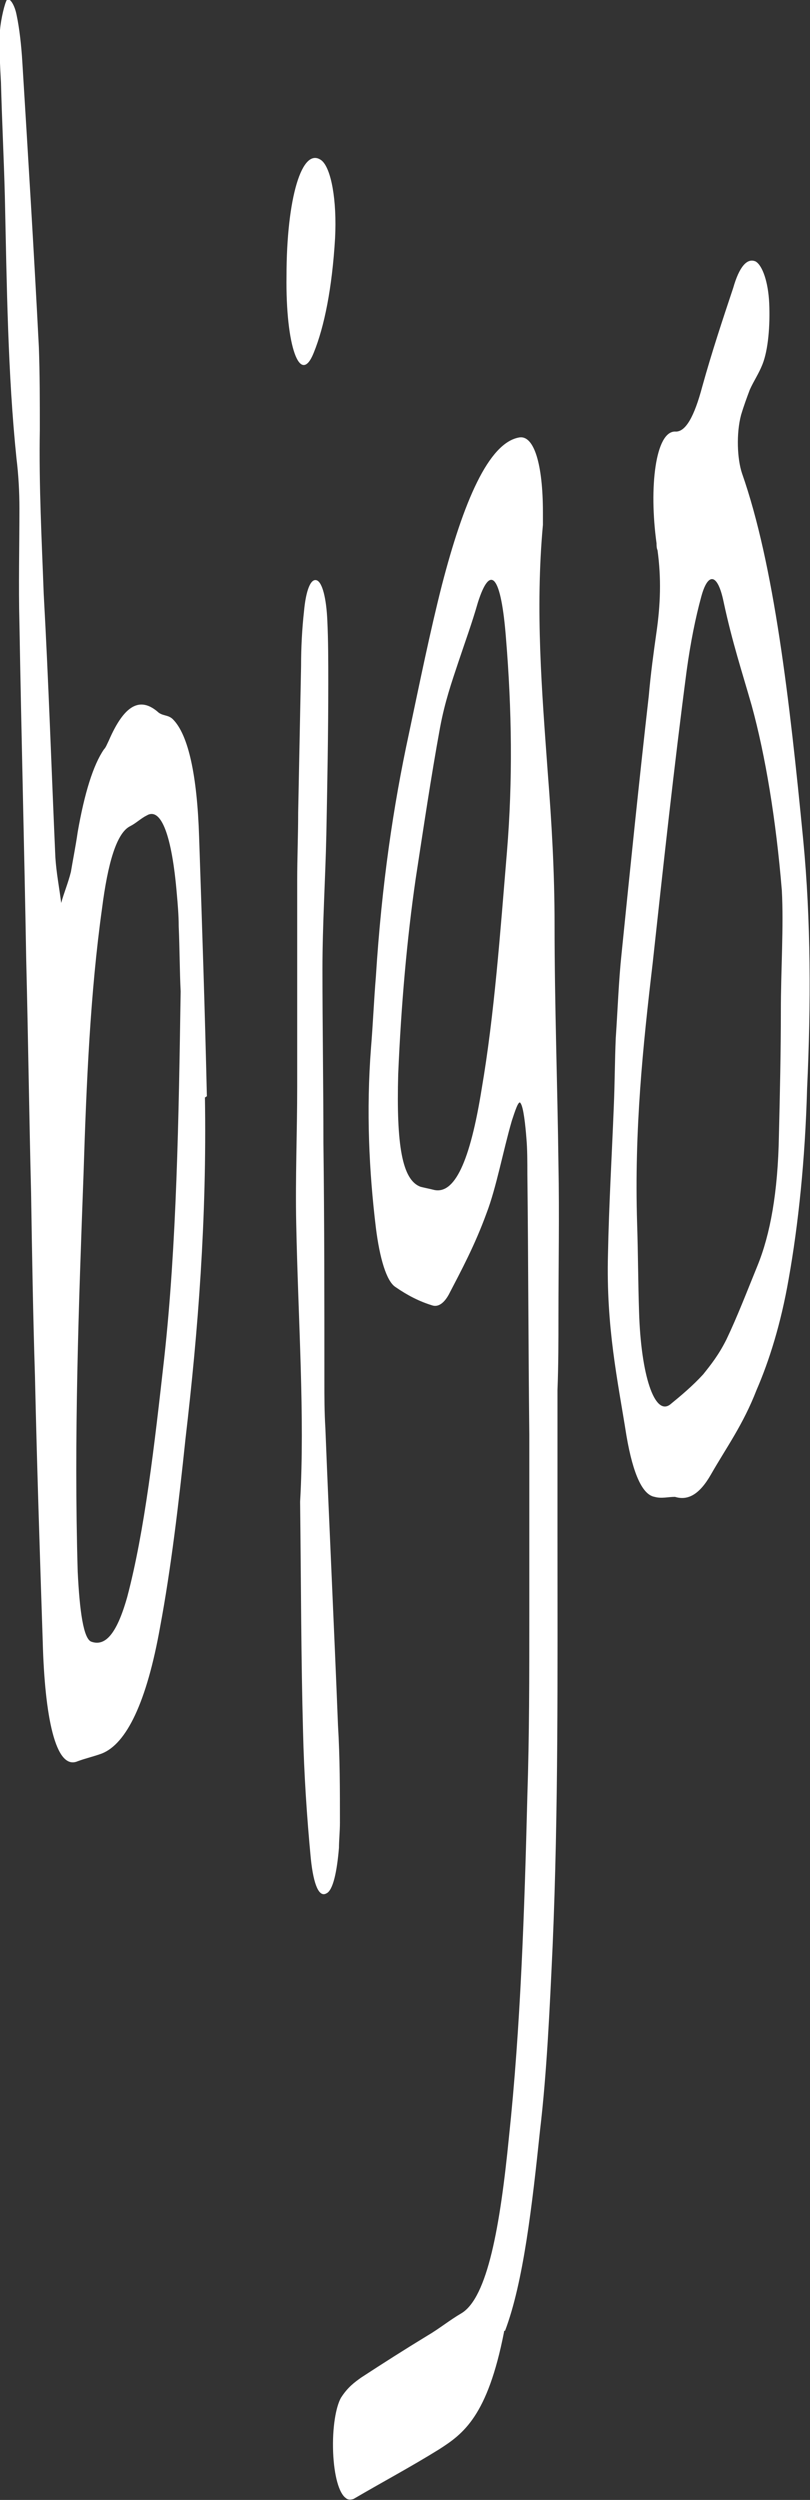
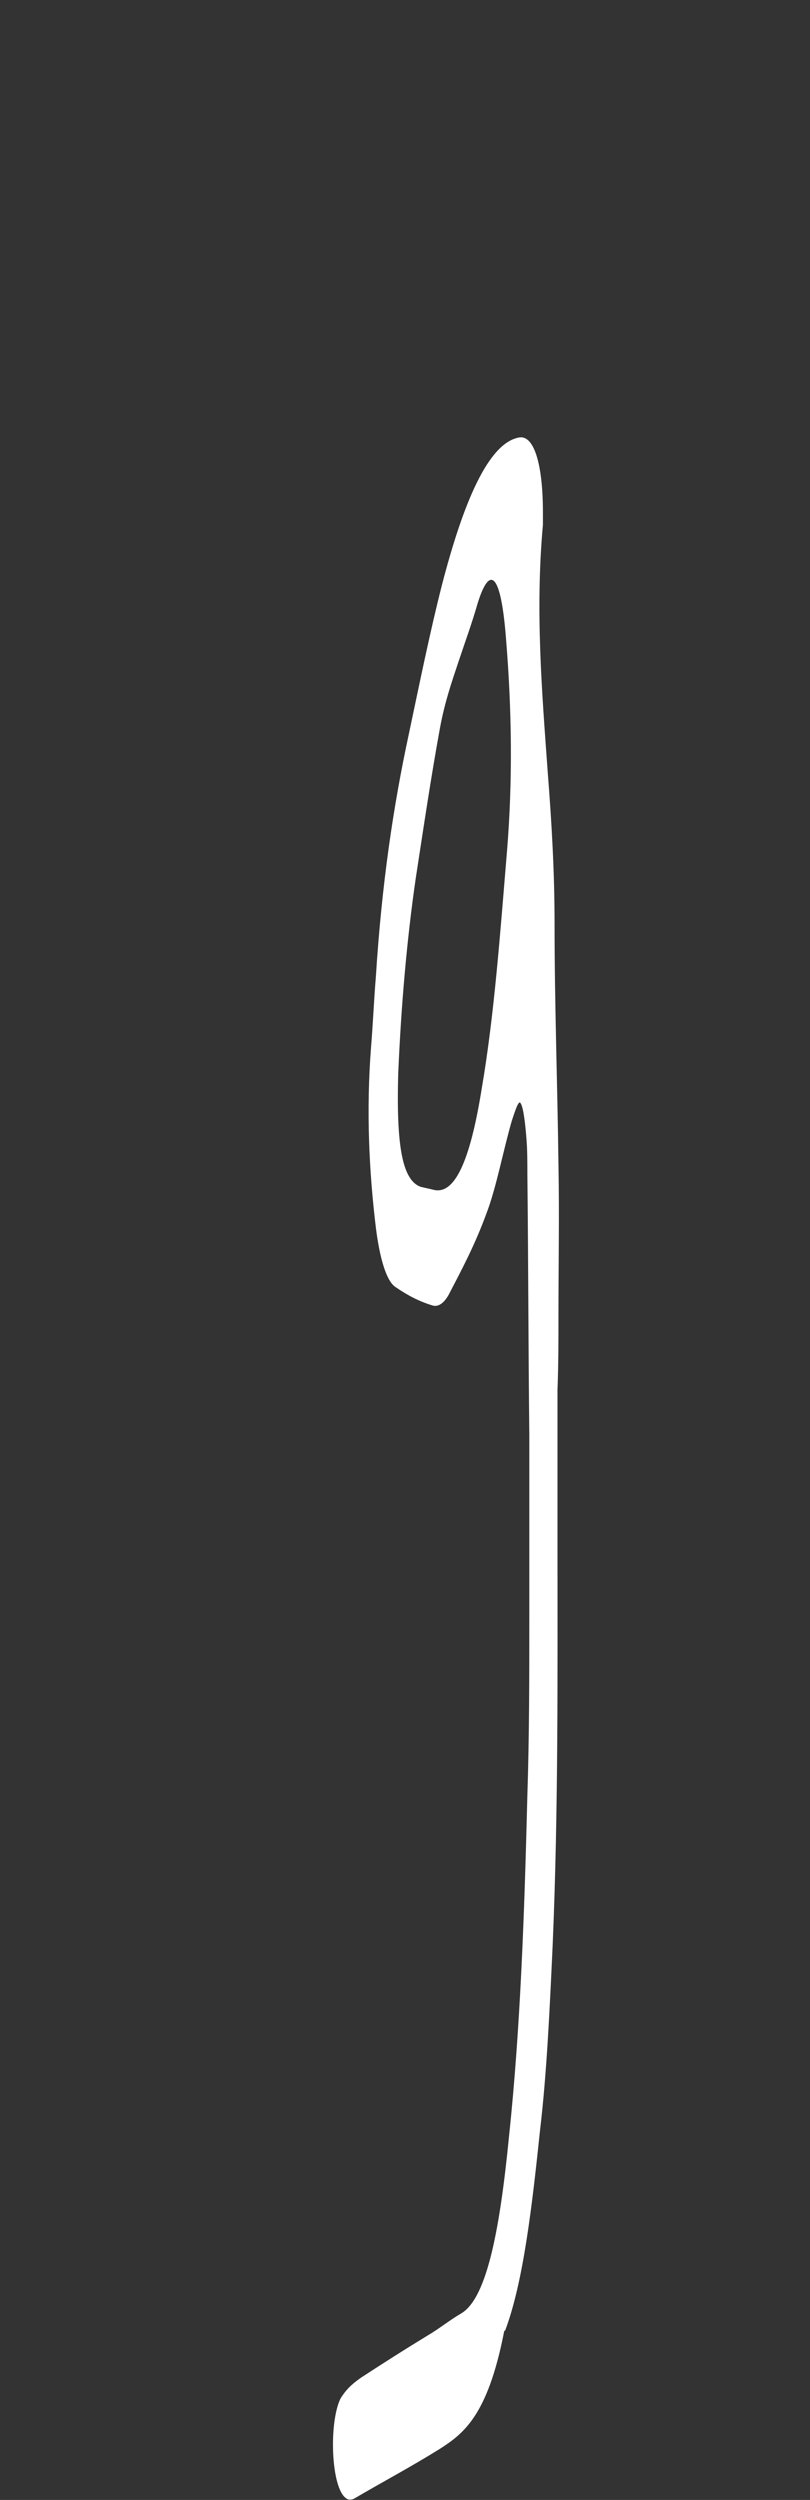
<svg xmlns="http://www.w3.org/2000/svg" version="1.1" id="레이어_1" x="0px" y="0px" viewBox="0 0 83.4 257.2" style="enable-background:new 0 0 83.4 257.2;" xml:space="preserve">
  <rect x="0" y="0" width="83.4" height="257.2" fill="#333333" stroke="none" />
  <style type="text/css">
	.st0{fill:#FFFFFF;}
</style>
  <g>
-     <path class="st0" d="M20.5,86.1c-0.2-6.3-1.1-10.5-2.7-12.1c-0.5-0.5-1.1-0.3-1.6-0.8c-1.8-1.5-3.4-0.7-5,3   c-0.2,0.4-0.3,0.7-0.5,0.9c-1.1,1.6-2,4.5-2.7,8.5c-0.2,1.4-0.5,2.9-0.7,4.1c-0.3,1.2-0.7,2.1-1,3.2c-0.2-1.6-0.5-3.1-0.6-4.7   c-0.4-9-0.7-18.1-1.2-27.1C4.3,55.6,4,50,4.1,44.2c0-2.8,0-5.8-0.1-8.5C3.5,25.9,2.9,16.2,2.3,6.4C2.2,4.7,2,2.9,1.7,1.5   c-0.2-1-0.7-1.8-1-1.5C0.5,0.3,0.1,1.9,0,3.1c-0.1,1.7,0,3.6,0.1,5.4c0.1,3.9,0.3,7.8,0.4,11.7c0.2,9.1,0.3,18.3,1.2,27   C1.9,48.8,2,50.6,2,52.3c0,3.9-0.1,7.9,0,11.8c0.2,11.6,0.5,23.1,0.7,34.7c0.2,8,0.3,15.9,0.5,23.9c0.1,6.3,0.2,12.6,0.4,18.9   c0.2,9.1,0.5,18.2,0.8,27.3c0.2,7.6,1.3,13.3,3.6,12.3c0.8-0.3,1.7-0.5,2.5-0.8c2.5-1,4.6-5.2,6-13.1c1.1-5.9,1.9-12.6,2.6-19.3   c1.3-11.1,2.2-22.6,2-35.1c0.1,0,0.1-0.1,0.2-0.1C21.1,104,20.8,95,20.5,86.1z M16.9,139.8c-1,8.9-2,17.7-3.8,24.5   c-1.1,3.9-2.3,5.1-3.7,4.6c-0.8-0.3-1.2-3.1-1.4-7.2c-0.4-13.8,0.1-27.3,0.6-40.9c0.3-9.5,0.7-18.7,1.9-27.3   c0.6-4.7,1.5-7.8,2.9-8.5c0.6-0.3,1.1-0.8,1.7-1.1c1.5-0.9,2.6,2.1,3.1,8c0.1,1.1,0.2,2.3,0.2,3.4c0.1,2.3,0.1,4.7,0.2,6.7   C18.4,115.1,18.2,128,16.9,139.8z" />
-     <path class="st0" d="M35,187.5c0-3.3,0-6.7-0.2-10c-0.4-10.2-0.9-20.4-1.3-30.6c-0.1-1.6-0.1-3.2-0.1-4.8c0-8.2,0-16.3-0.1-24.5   c0-6-0.1-11.9-0.1-17.9c0-4.6,0.3-9.2,0.4-13.8c0.1-5.2,0.2-10.4,0.2-15.6c0-2.2,0-4.4-0.1-6.5c-0.1-2.2-0.5-3.9-1.1-4.1   c-0.6-0.2-1.1,1-1.3,3.2c-0.2,1.8-0.3,3.7-0.3,5.6c-0.1,5-0.2,10.1-0.3,15.1c0,2.3-0.1,4.7-0.1,7c0,7.1,0,14.1,0,21.2   c0,4.7-0.2,9.5-0.1,14.1c0.2,10,0.9,19.8,0.4,28.6c0.1,8.8,0.1,16.2,0.3,23.6c0.1,4.4,0.4,8.9,0.8,13.1c0.3,2.9,0.9,4,1.6,3.6   c0.7-0.3,1.1-2.3,1.3-4.7C34.9,189.4,35,188.4,35,187.5z" />
    <path class="st0" d="M57.5,135.4c0-5.2,0.1-10.4,0-15.6c-0.1-8.2-0.4-16.4-0.4-24.7c0-5.4-0.3-10.5-0.7-15.6   c-0.6-8.3-1.3-16.7-0.5-25.5c0-0.4,0-0.8,0-1.3c0-4.9-0.9-7.9-2.4-7.7c-3.2,0.5-5.8,6.7-8,15.2c-1.2,4.7-2.3,10.1-3.4,15.3   c-1.6,7.4-2.8,15.5-3.4,25c-0.2,2.4-0.3,4.9-0.5,7.3c-0.5,6.5-0.2,12.7,0.5,18.5c0.4,3.2,1.1,5.5,2,6.1c1.3,0.9,2.5,1.5,3.8,1.9   c0.6,0.2,1.2-0.2,1.7-1.1c1.3-2.5,2.7-5.1,3.9-8.4c1-2.6,1.7-6.4,2.6-9.5c0.3-0.9,0.7-2.2,0.9-1.8c0.3,0.4,0.5,2.3,0.6,3.6   c0.1,1.1,0.1,2.5,0.1,3.7c0.1,8.9,0.1,17.9,0.2,26.8c0,6.2,0,12.4,0,18.7c0,6.1,0,12.3-0.2,18.4c-0.3,12-0.7,23.9-1.9,35.2   c-0.9,9.1-2.2,16.5-4.9,18.1c-1.2,0.7-2.3,1.6-3.5,2.3c-2.3,1.4-4.5,2.8-6.8,4.3c-0.7,0.5-1.4,1-2.1,2.1c-0.5,0.9-0.9,3-0.8,5.6   c0.1,2.4,0.6,4.2,1.3,4.7c0.2,0.2,0.5,0.2,0.8,0.1c2.9-1.7,5.9-3.3,8.8-5.1c2.5-1.6,5-3.4,6.7-12.1c0-0.1,0-0.1,0.1-0.1   c1.9-5,2.8-13,3.6-20.6c0.7-5.9,1-12.5,1.3-19c0.6-14,0.5-28.2,0.5-42.3c0-1.3,0-2.7,0-4c0-3.6,0-7.2,0-10.9   C57.5,140.4,57.5,137.9,57.5,135.4z M52.2,87.6c-0.7,8.4-1.3,16.8-2.6,24.4c-1.2,7.5-2.8,11-5,10.4c-0.4-0.1-0.9-0.2-1.3-0.3   c-1.9-0.7-2.5-4.3-2.3-11.6c0.3-7.1,0.9-13.9,1.8-20.1c0.8-5.2,1.6-10.6,2.5-15.5c0.5-2.7,1.2-4.7,1.9-6.8c0.7-2.1,1.4-4,2-6.1   c1.3-4.1,2.4-2.8,2.9,3.7C52.7,73,52.8,80.3,52.2,87.6z" />
-     <path class="st0" d="M82.7,86.4c-1.4-14.4-3-28.3-6.3-37.7c-0.5-1.5-0.6-4.1-0.1-6c0.3-1,0.6-1.8,0.9-2.6c0.4-0.9,0.9-1.6,1.3-2.6   c0.6-1.5,0.8-4,0.7-6.3c-0.1-2.2-0.7-3.9-1.4-4.3c-0.9-0.4-1.7,0.6-2.3,2.7c-1.1,3.3-2.2,6.6-3.2,10.2c-0.8,3-1.7,4.7-2.8,4.6   c-2,0-2.7,5.7-1.9,11.5c0,0.2,0,0.5,0.1,0.7c0.4,2.9,0.3,5.6-0.1,8.4c-0.3,2.1-0.6,4.3-0.8,6.6c-1,8.8-1.9,17.6-2.8,26.5   c-0.3,2.8-0.4,5.8-0.6,8.7c-0.1,2.3-0.1,4.7-0.2,7c-0.2,5.1-0.5,10.1-0.6,15.2c-0.2,7.6,1,13,1.9,18.7c0.7,4.1,1.7,6.1,2.9,6.3   c0.7,0.2,1.4,0,2.1,0c1.3,0.4,2.5-0.2,3.7-2.3c1.6-2.8,3.3-5.1,4.7-8.7c1.3-3,2.5-6.8,3.3-11.4c1-5.6,1.7-12.3,1.9-19.6   C83.5,103.4,83.5,94.7,82.7,86.4z M80.4,104c0,4.3-0.1,8.6-0.2,12.8c-0.1,5.9-0.9,10.2-2.2,13.4c-1.1,2.7-2.1,5.3-3.2,7.6   c-0.8,1.6-1.6,2.6-2.4,3.6c-1.1,1.2-2.3,2.2-3.4,3.1c-1.6,1.2-3-3-3.2-9.5c-0.1-3-0.1-6-0.2-9.1c-0.3-9.7,0.6-18.3,1.6-26.8   c1.1-10.1,2.2-20.2,3.5-30.1c0.4-2.9,0.9-5.4,1.5-7.6c0.7-2.6,1.7-2.4,2.3,0.5c0.9,4.2,1.9,7.2,2.9,10.7c1.4,5.1,2.5,11.7,3.1,19   C80.7,95.3,80.4,99.8,80.4,104z" />
-     <path class="st0" d="M32.3,36.3c1.1-2.7,1.9-6.7,2.2-11.8c0.2-3.9-0.4-7.2-1.4-8c-2-1.5-3.6,3.9-3.6,11.9   C29.4,35.6,30.9,39.8,32.3,36.3z" />
  </g>
</svg>